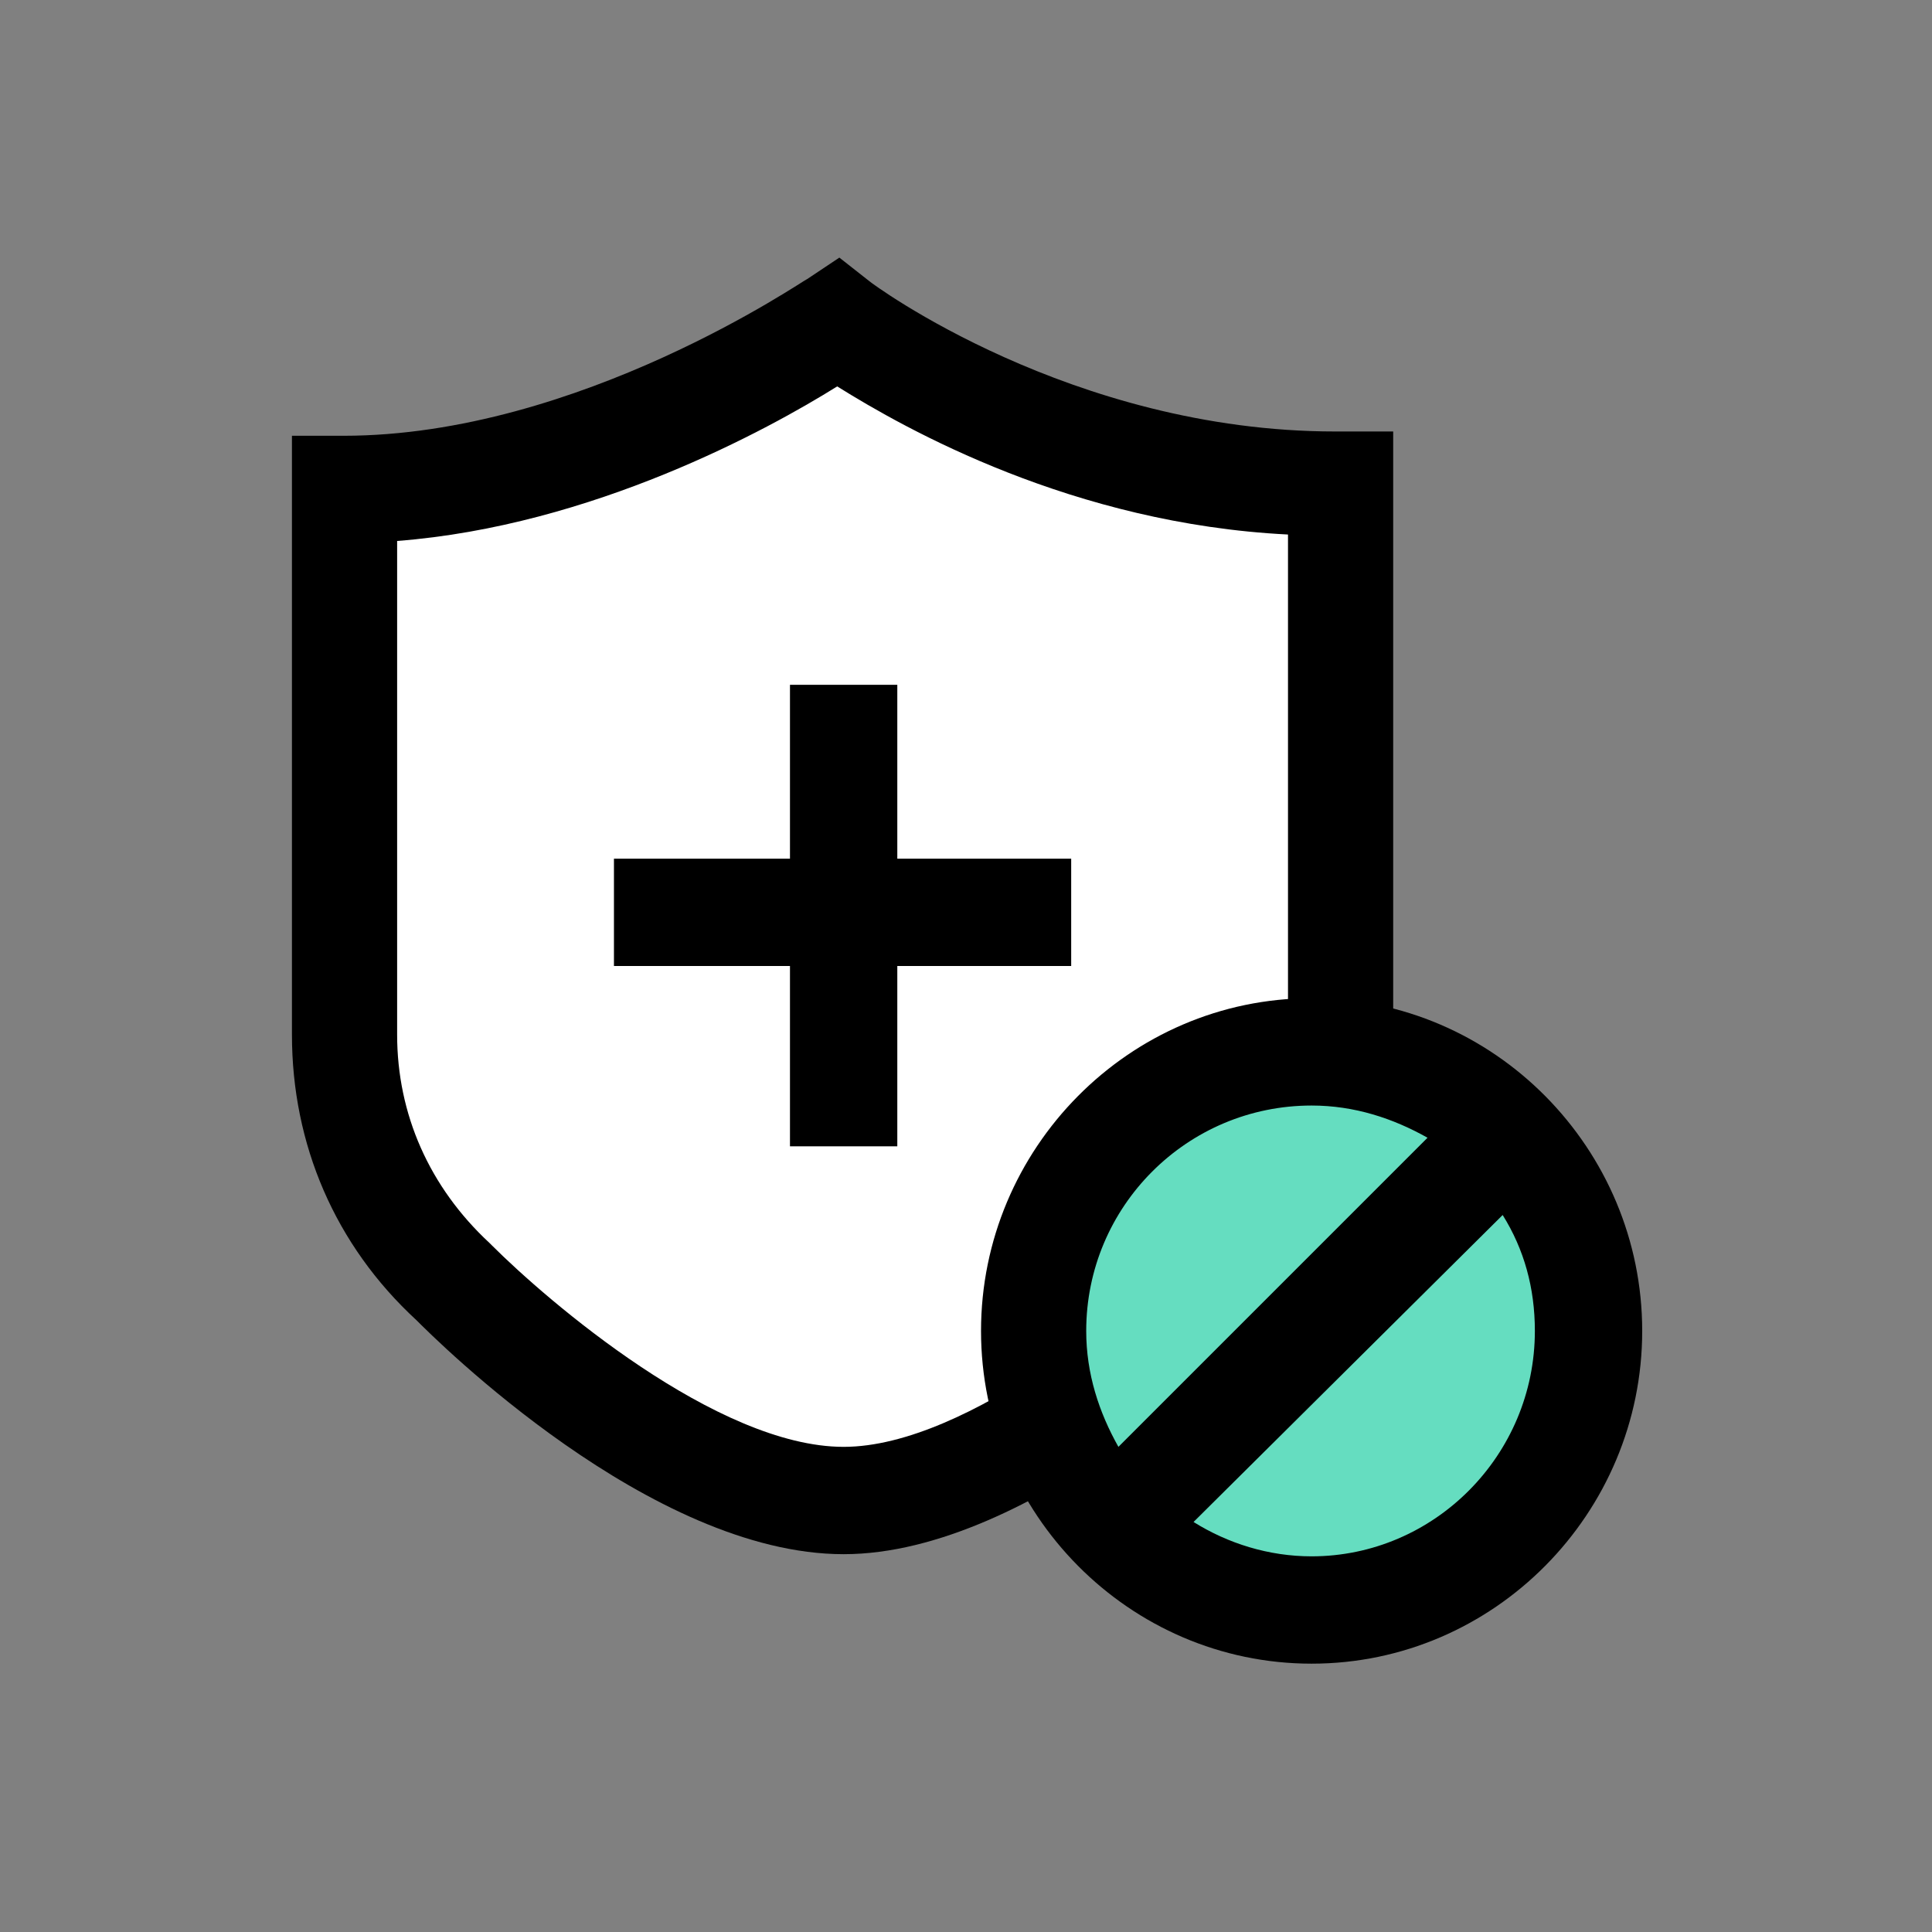
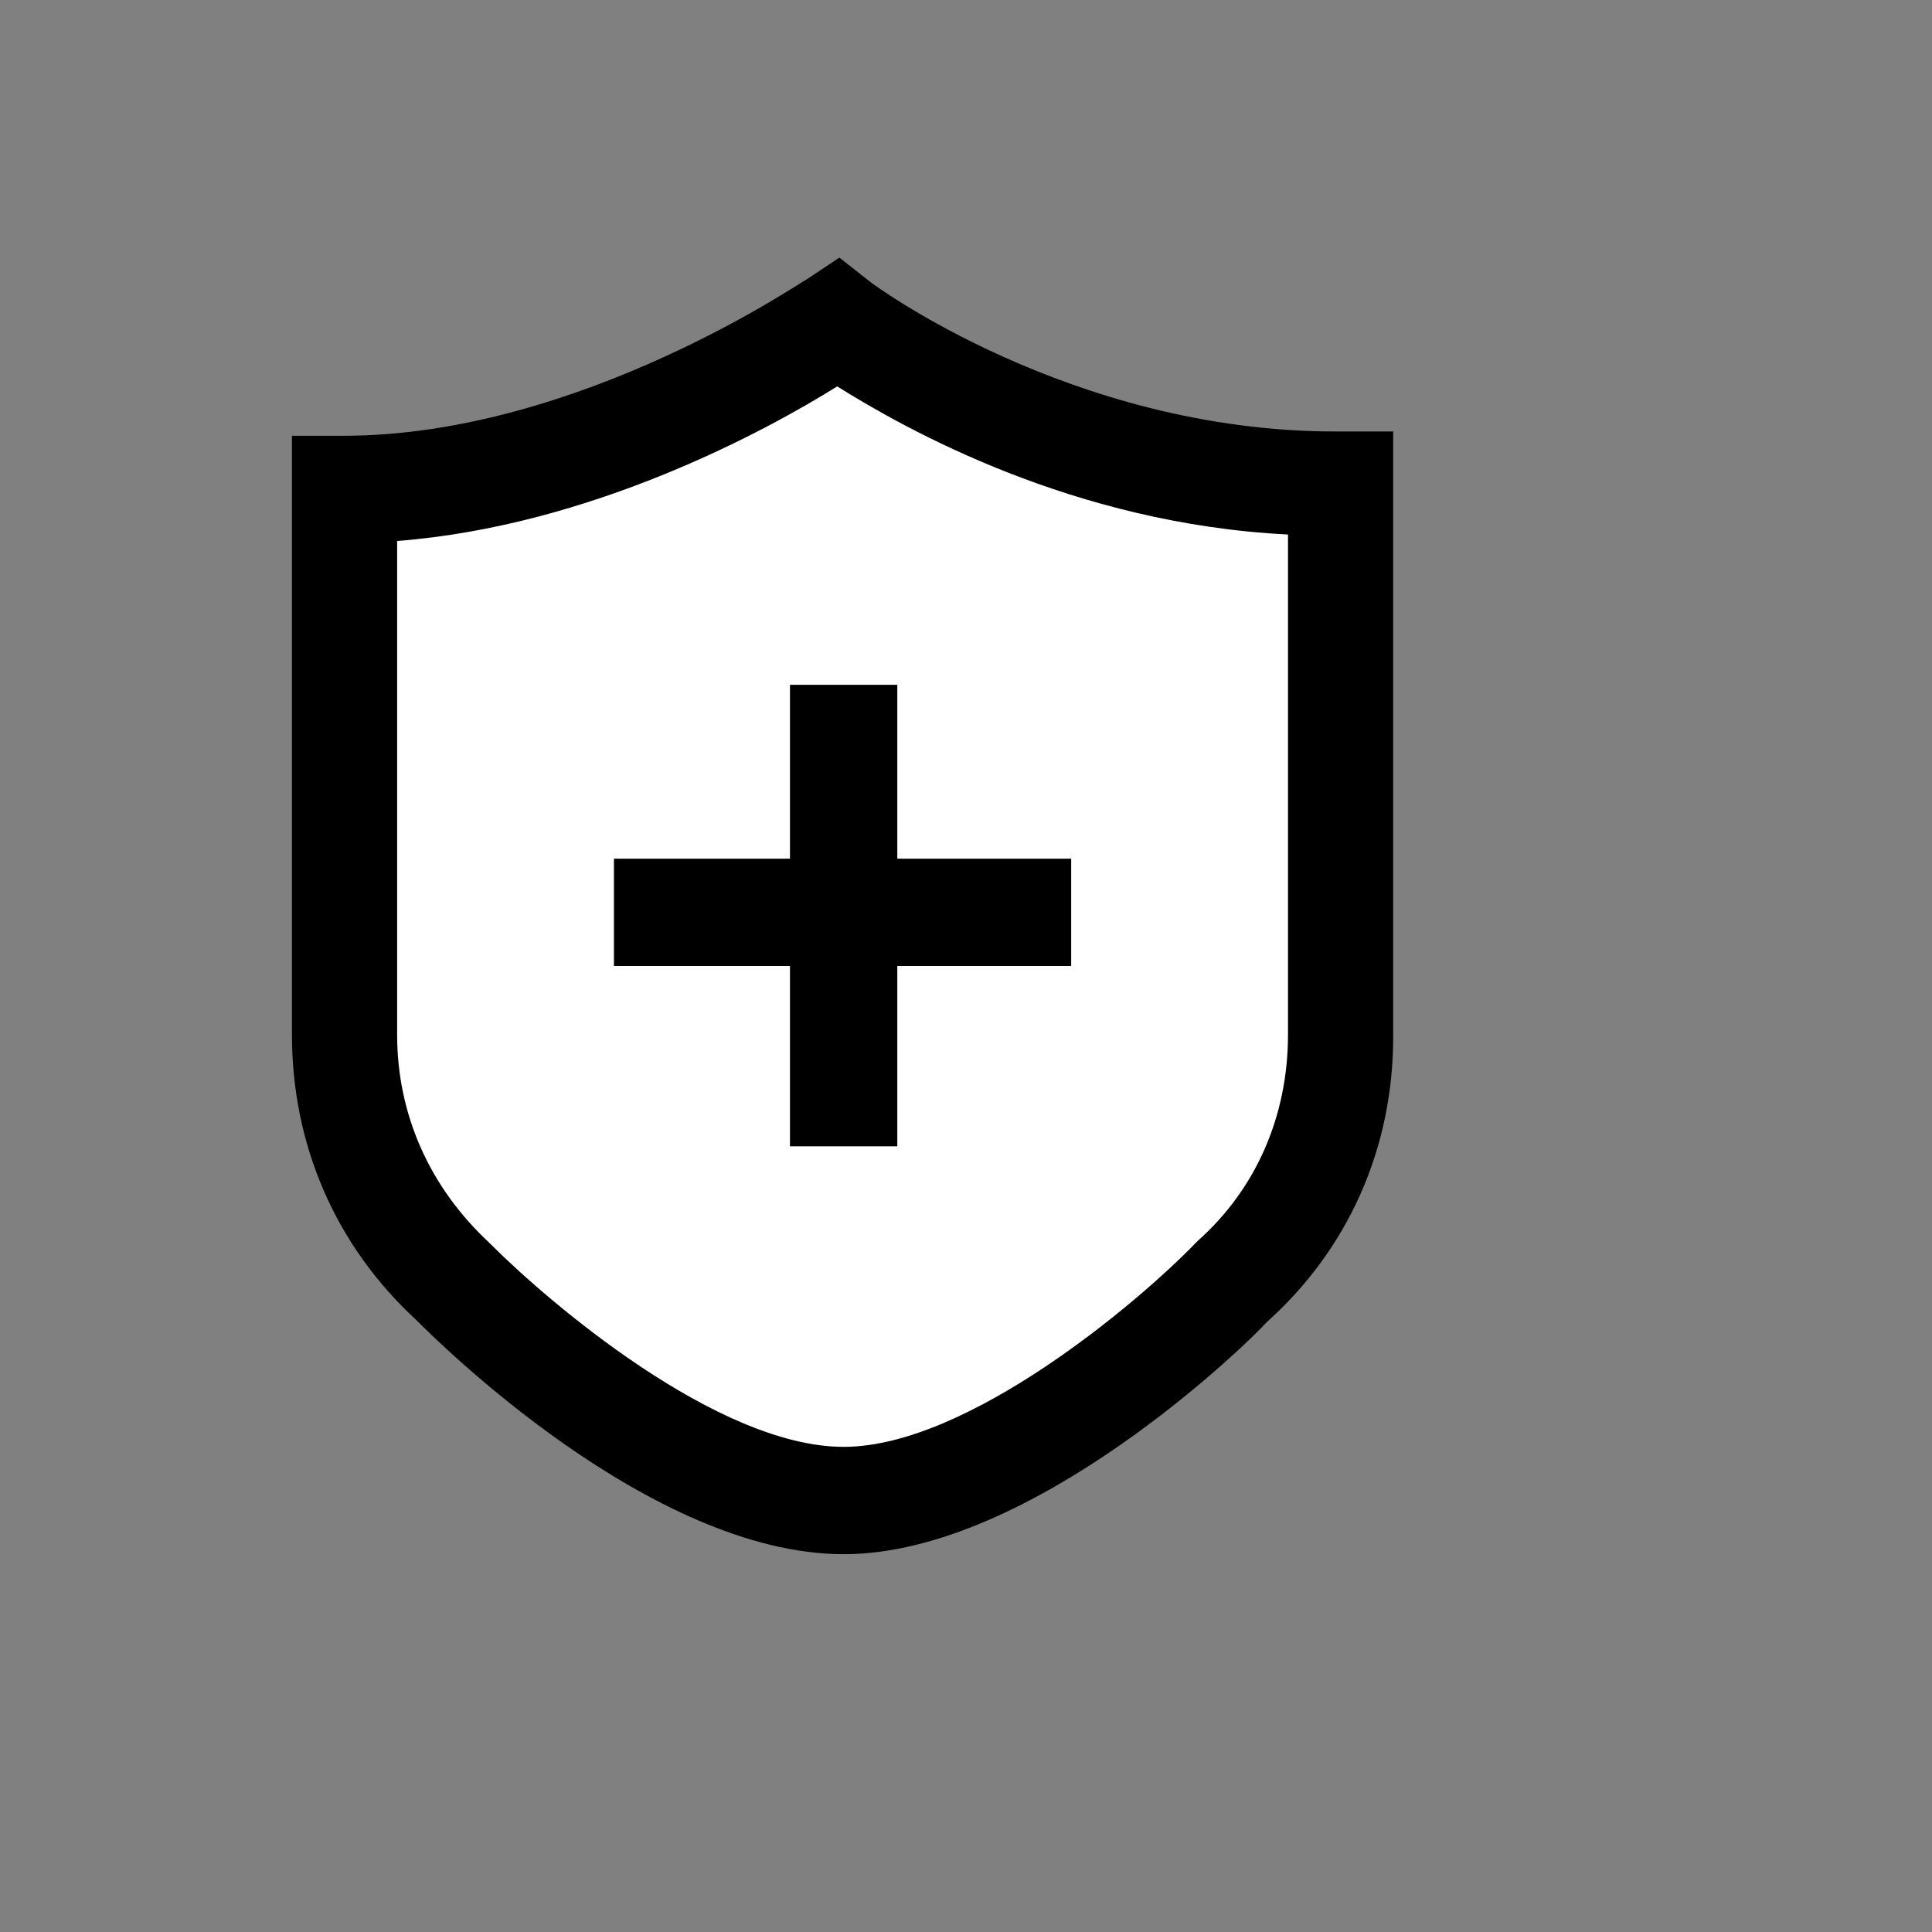
<svg xmlns="http://www.w3.org/2000/svg" width="90" height="90" viewBox="0 0 90 90" fill="none">
  <rect x="0" y="0" width="90" height="90" fill="#808080" stroke="none" />
  <path fill="#FFFFFF" d="M39.1,15c0,0-11.1,7.8-23.1,7.8v25.4c0,4.4,1.8,8.5,5.1,11.5c0,0,9.9,10.2,18.2,10.2  c8.2,0,18.2-10.2,18.2-10.2c3.3-2.9,5.1-7,5.1-11.5V24.5v-2C49,22.6,39.1,15,39.1,15z" />
  <path fill="#000000" d="M39.3,72.4c-9,0-19-10-19.9-10.9c-3.8-3.5-5.8-8.2-5.8-13.3V20.3H16c11,0,21.5-7.3,21.6-7.3l1.5-1l1.4,1.1  c0.1,0.1,9.4,7,21.7,7c0.1,0,0.2,0,0.2,0l2.5,0v28.2c0,5.2-2.1,9.9-5.9,13.3C58.2,62.5,48.1,72.4,39.3,72.4z M18.5,25.2v23  c0,3.7,1.5,7.1,4.3,9.7l0.1,0.1c2.6,2.6,10.5,9.4,16.4,9.4c5.8,0,13.8-6.8,16.4-9.5l0.1-0.1c2.7-2.4,4.2-5.8,4.2-9.6V24.9  C50,24.4,42.2,20,39,18C35.8,20,27.6,24.5,18.5,25.2z" />
  <path fill="#000000" d="M49.9,45h-8.1v8.4h-5V45h-8.2v-5h8.2v-8.1h5V40h8.1V45z" />
-   <path fill="#65DDC0" d="M61.1,75C68.2,75,74,69.2,74,62s-5.8-13-12.9-13c-7.2,0-12.9,5.8-12.9,13S53.9,75,61.1,75z" />
-   <path fill="#000000" d="M61.1,46.5c-8.5,0-15.4,7-15.4,15.5s6.9,15.5,15.4,15.5s15.4-7,15.4-15.5S69.6,46.5,61.1,46.5z M61.1,51.5  c2,0,3.8,0.6,5.4,1.5L52.1,67.4c-0.9-1.6-1.5-3.4-1.5-5.4C50.6,56.2,55.3,51.5,61.1,51.5z M61.1,72.5c-2,0-3.9-0.6-5.5-1.6L70,56.6  c1,1.6,1.5,3.4,1.5,5.4C71.5,67.8,66.8,72.5,61.1,72.5z" />
</svg>